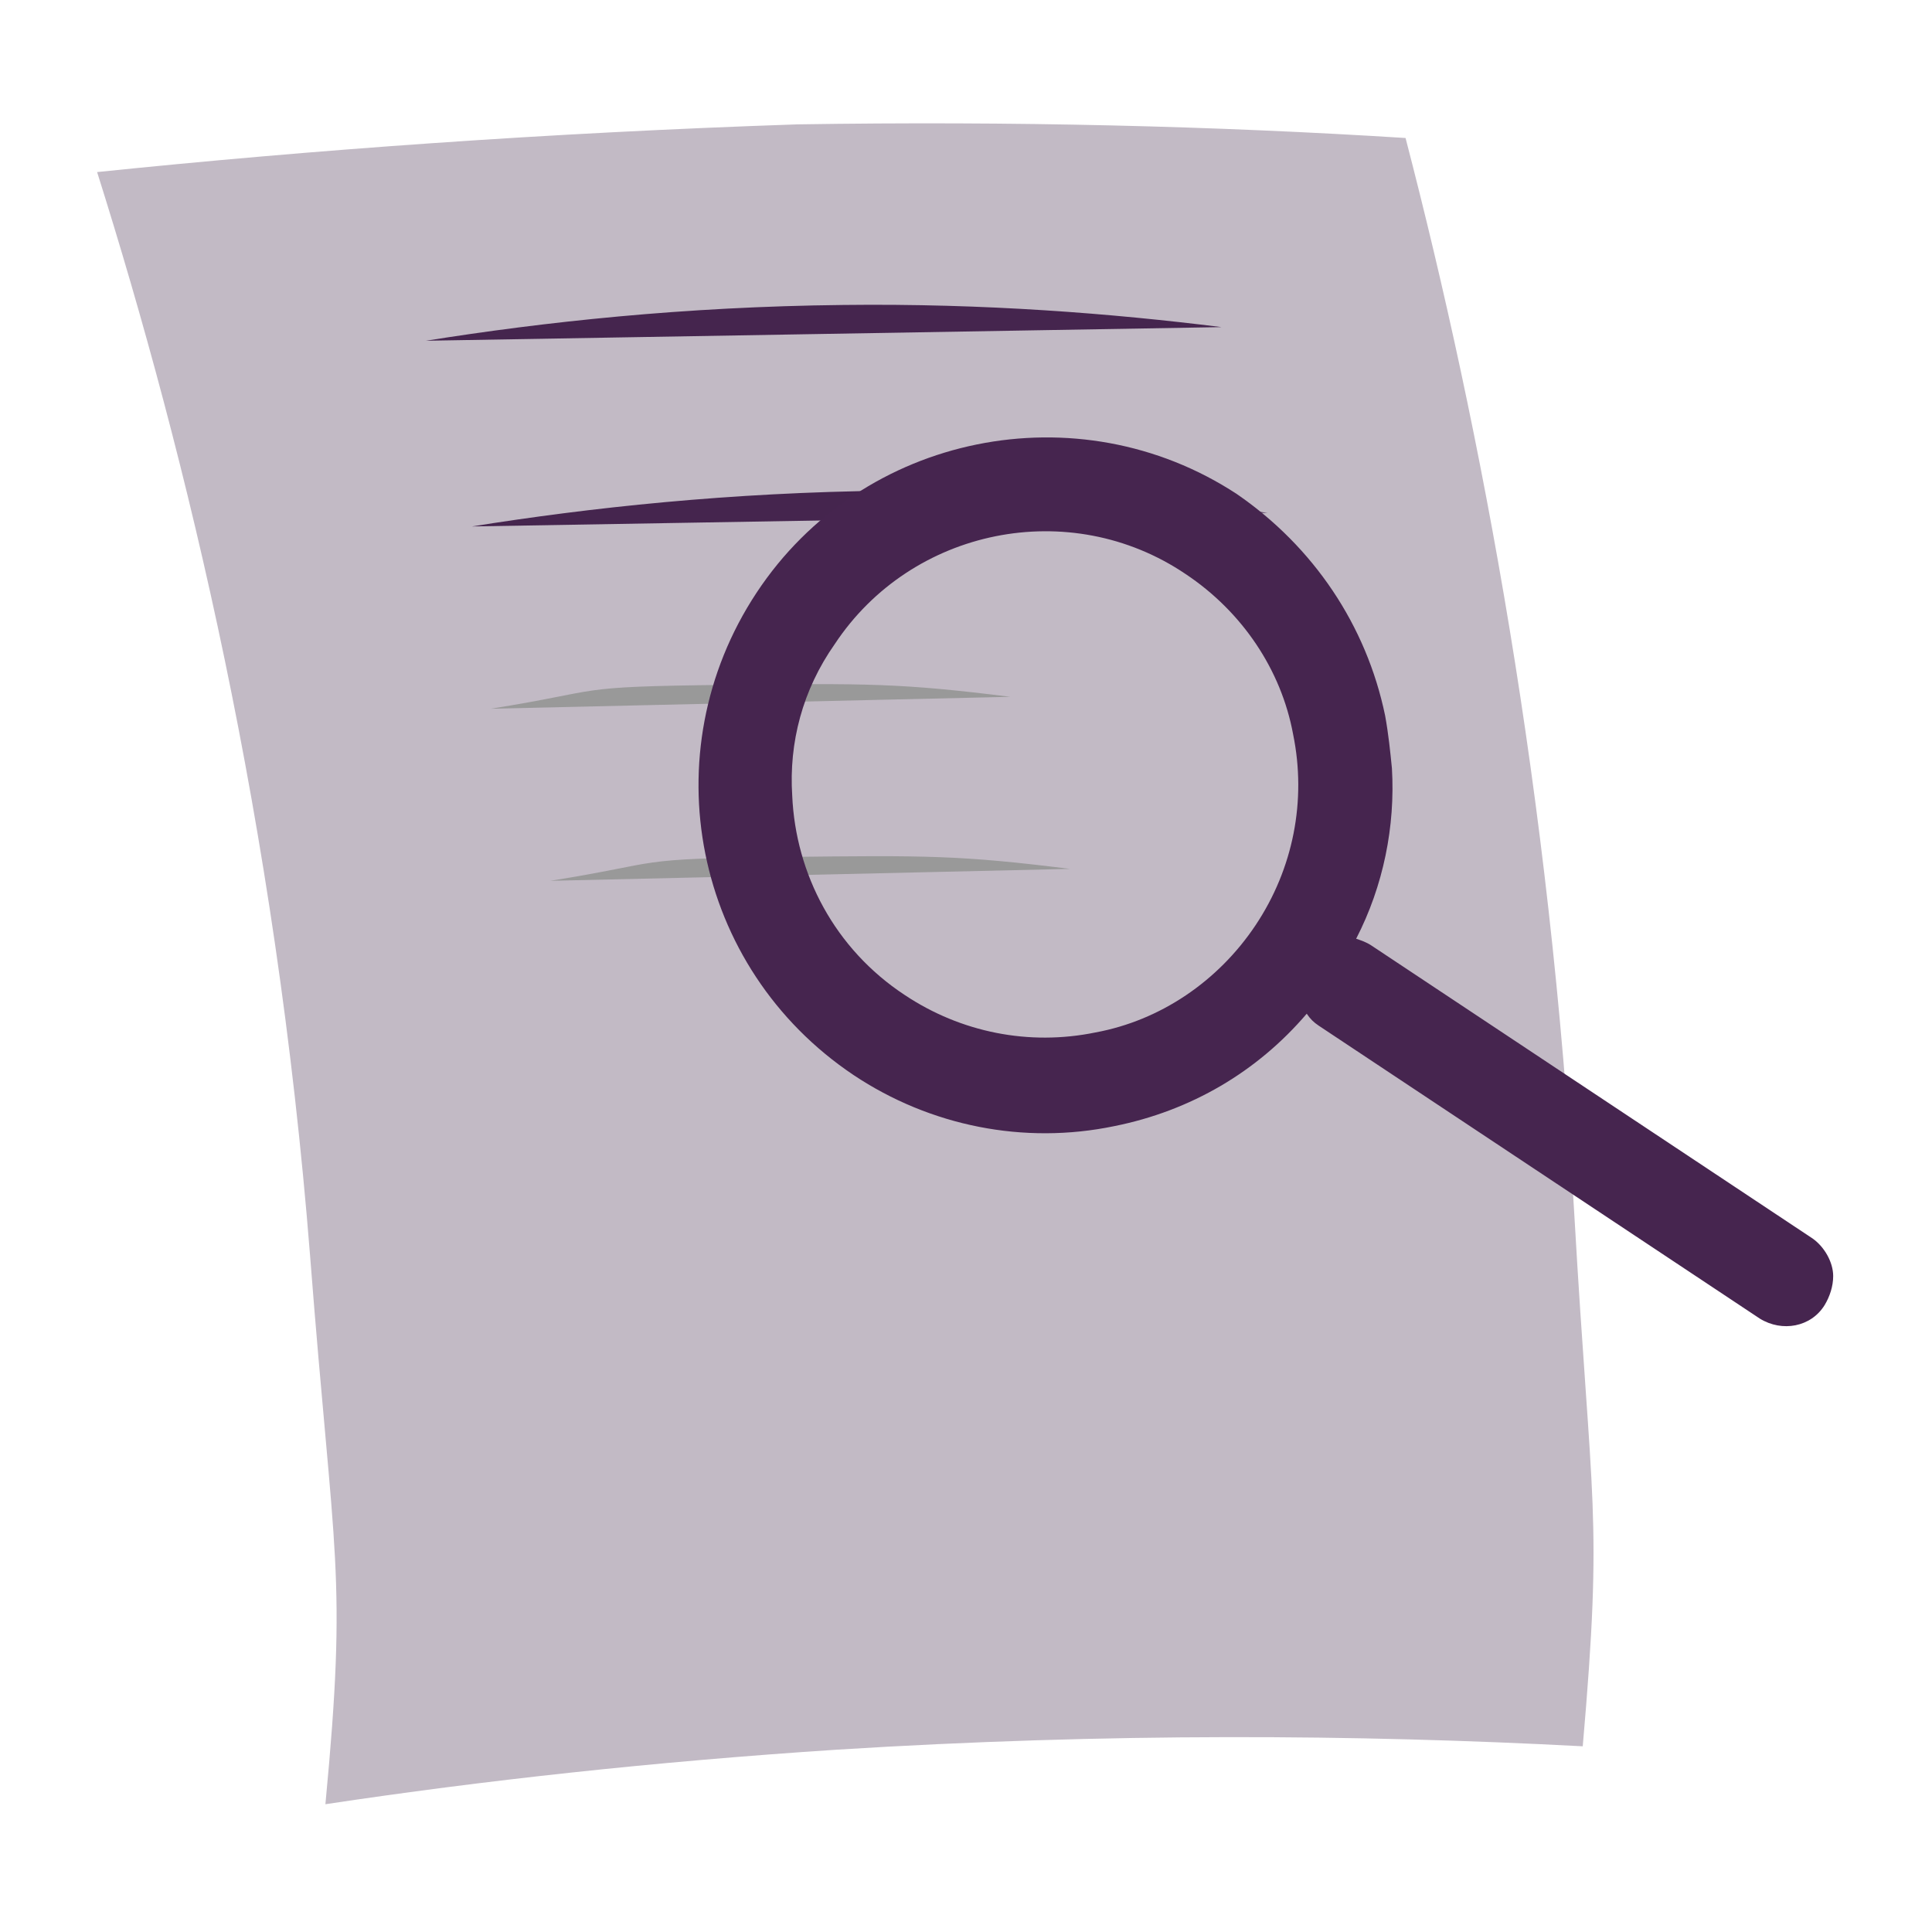
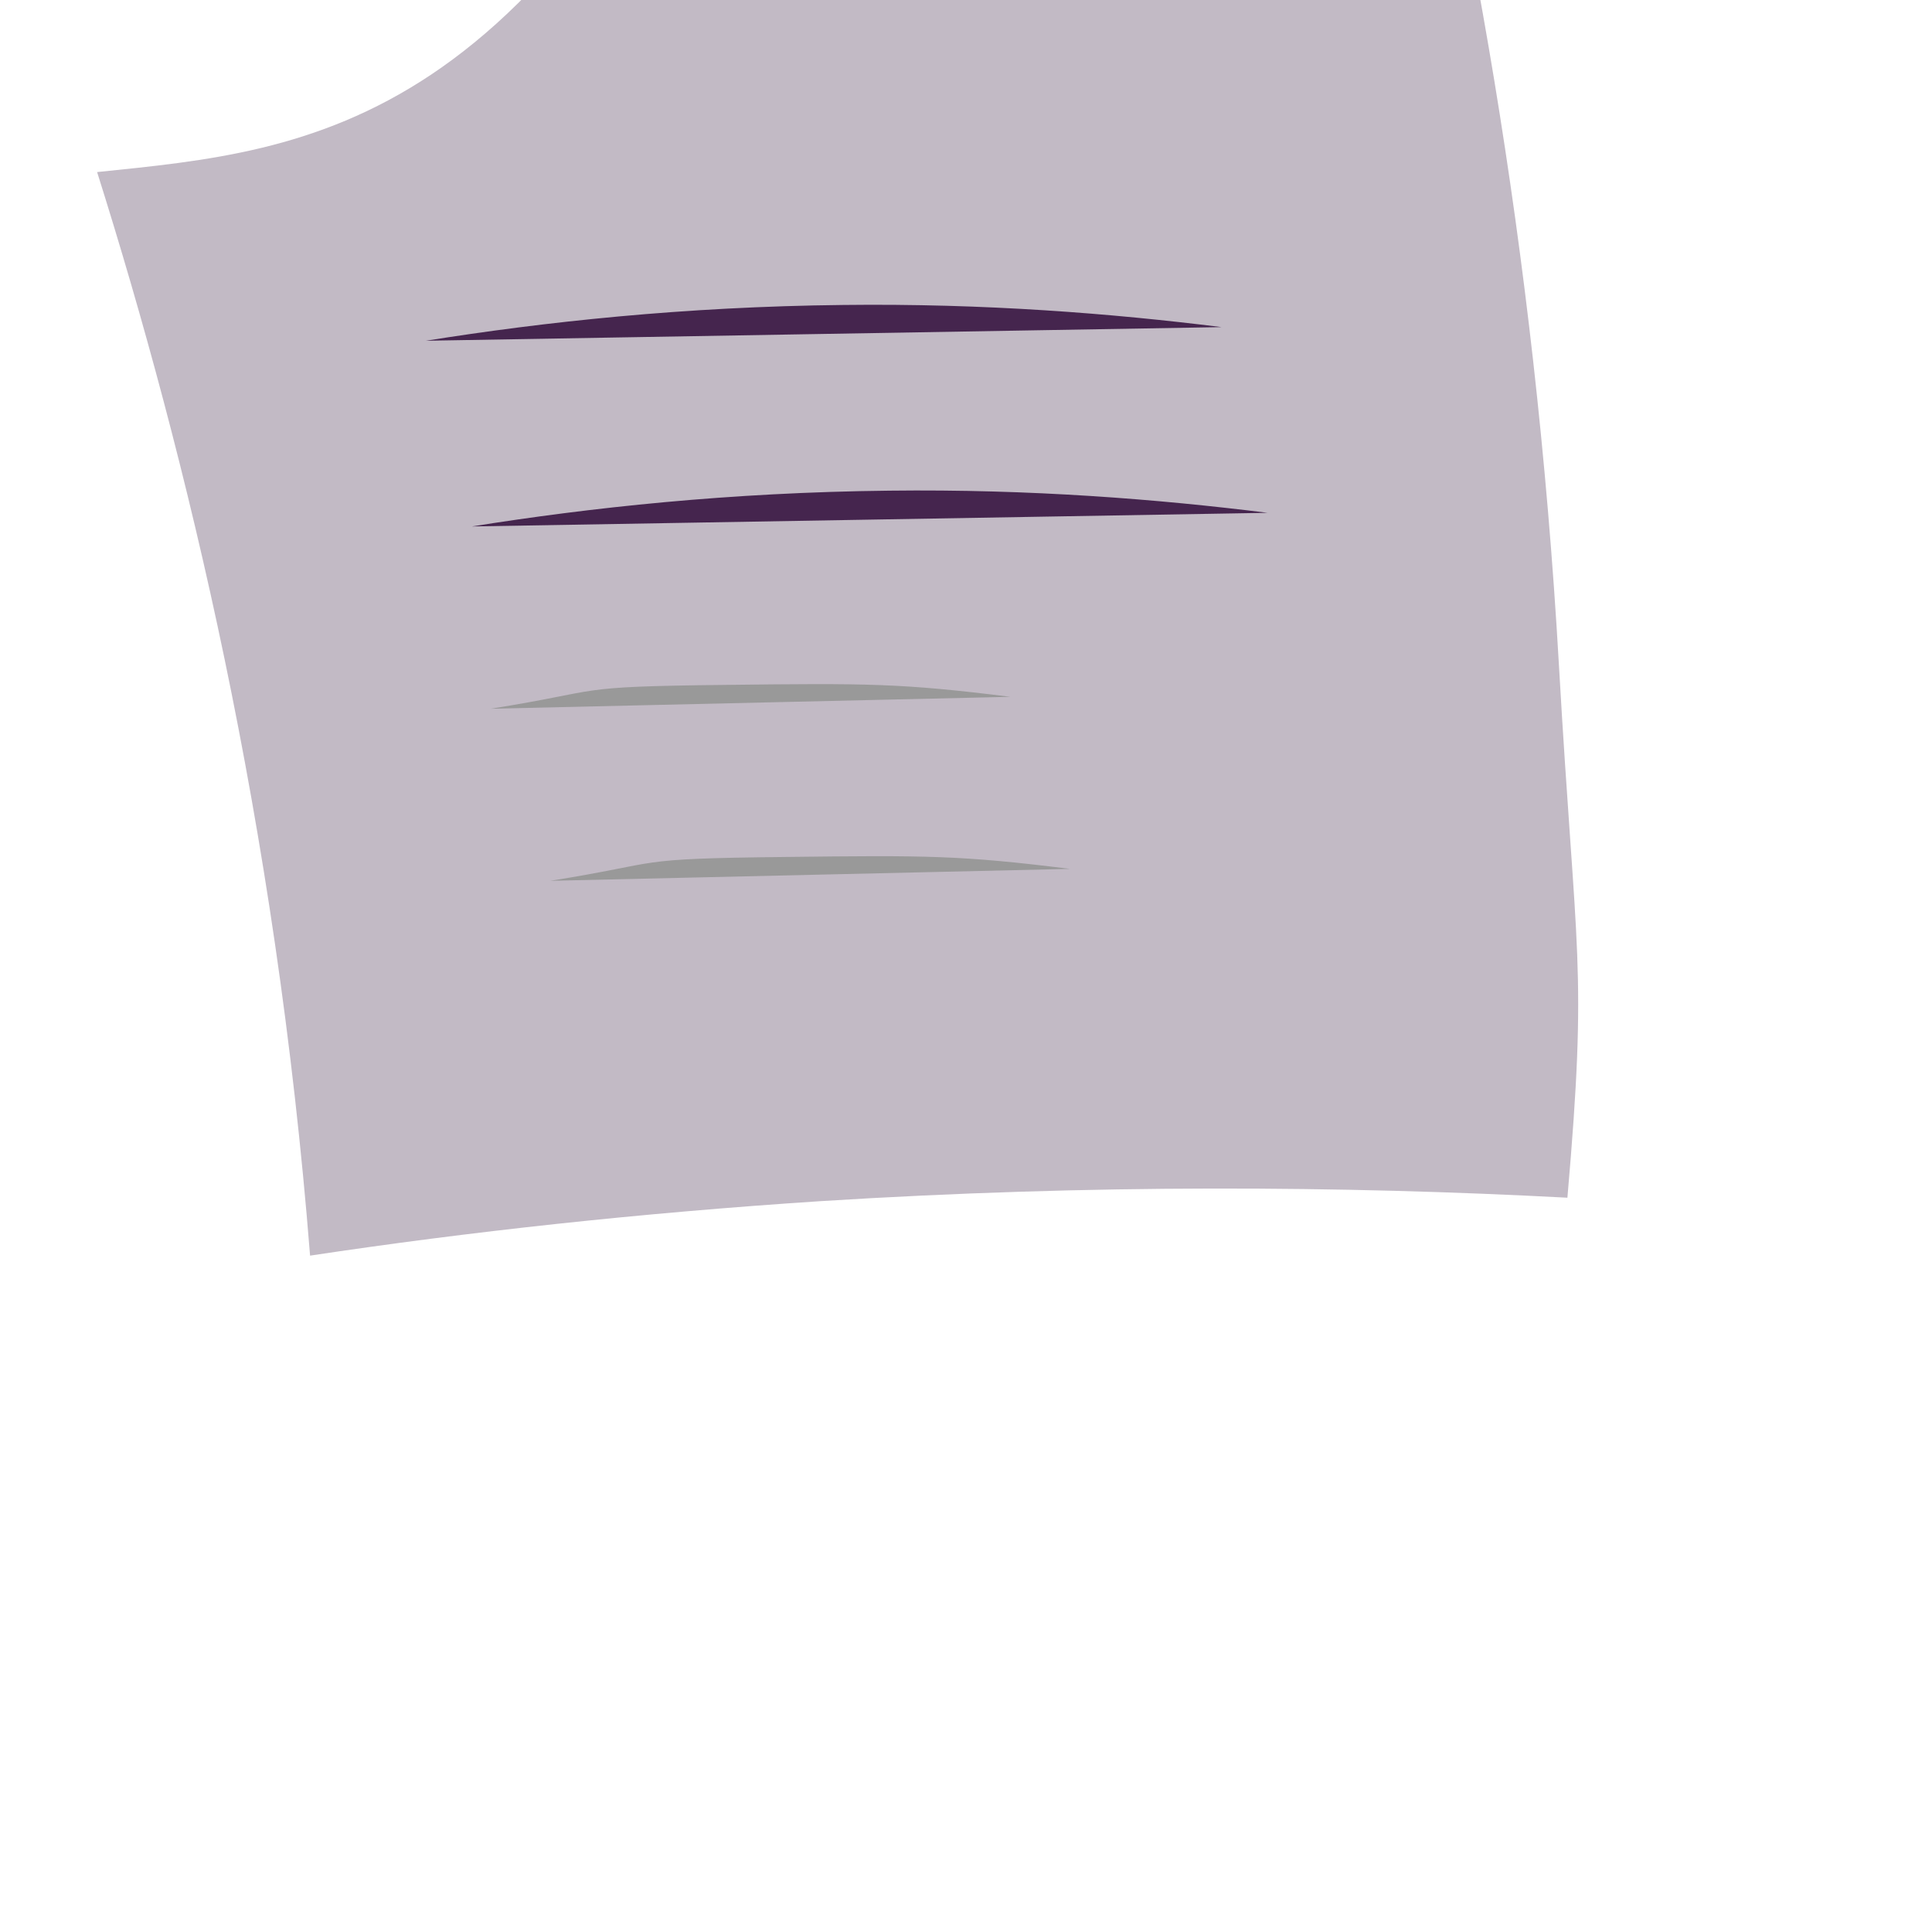
<svg xmlns="http://www.w3.org/2000/svg" version="1.1" id="Laag_1" x="0px" y="0px" viewBox="0 0 113.4 113.4" style="enable-background:new 0 0 113.4 113.4;" xml:space="preserve">
  <style type="text/css">
	.st0{fill:#46254F;}
	.st1{fill:none;stroke:#46254F;stroke-width:3;stroke-miterlimit:10;}
	.st2{fill:#FFFFFF;stroke:#46254F;stroke-width:3;stroke-miterlimit:10;}
	.st3{fill:none;stroke:#46254F;stroke-miterlimit:10;}
	.st4{fill:#34203D;}
	.st5{fill:#2C1C35;}
	.st6{fill:#2D1C35;}
	.st7{fill:#C6724C;}
	.st8{clip-path:url(#SVGID_00000049916877236626263980000007453836345376628105_);}
	.st9{fill:#AF5332;}
	.st10{fill:none;}
	.st11{fill:#51C185;}
	.st12{fill:#E5D2C7;}
	.st13{clip-path:url(#SVGID_00000082335331322504724100000012905304699485098883_);}
	.st14{fill:#F2E5DE;}
	.st15{fill:#3A2445;}
	.st16{clip-path:url(#SVGID_00000163071783900895614970000003307457304663341473_);}
	.st17{fill:#4CE593;}
	.st18{fill:#665270;}
	.st19{clip-path:url(#SVGID_00000166674036166706315280000010753667060369151672_);}
	.st20{clip-path:url(#SVGID_00000039114664759641781590000015998917203217776530_);}
	.st21{fill:#0295FF;}
	.st22{clip-path:url(#SVGID_00000024717011478362371370000002931279389383443642_);}
	.st23{fill:#F2F2F2;}
	.st24{fill:#C3BBC6;}
	.st25{clip-path:url(#SVGID_00000069397766076324624570000017721695042152851086_);}
	.st26{fill:#543D5E;}
	.st27{clip-path:url(#SVGID_00000145017682997114805440000005295946975642359203_);}
	.st28{clip-path:url(#SVGID_00000032632090665454872890000007889275093794586029_);}
	.st29{clip-path:url(#SVGID_00000135679163863590326260000018331065993469018243_);}
	.st30{fill:#C7724C;}
	.st31{clip-path:url(#SVGID_00000181073232671956084770000011680277362207811725_);}
	.st32{fill:#4B4668;}
	.st33{clip-path:url(#SVGID_00000134221552970378725530000006234833016569373827_);}
	.st34{fill:#999999;}
	.st35{fill:#C2BAC5;}
	.st36{fill:#F6F6F6;}
	.st37{fill:#45254E;}
	.st38{fill:#F1F1F1;}
	.st39{fill:#C6C6C6;}
	.st40{fill:#A6A0A9;}
	.st41{fill:#371C3D;}
	.st42{fill:#7A6880;}
	.st43{fill:#9D9D9C;}
	.st44{fill:#969099;}
	.st45{fill:#FFFFFF;}
	.st46{fill:none;stroke:#999999;stroke-width:3;stroke-miterlimit:10;}
	.st47{fill:#FFFFFF;stroke:#999999;stroke-width:3;stroke-miterlimit:10;}
	.st48{fill:#E6E6E6;}
	.st49{clip-path:url(#SVGID_00000030461461221032634430000005203781413925323697_);fill:#999999;}
	.st50{clip-path:url(#SVGID_00000047052447058343555780000016554029763280662411_);fill:#999999;}
	.st51{clip-path:url(#SVGID_00000114763588173464044490000008288493722102748330_);fill:#999999;}
	.st52{clip-path:url(#SVGID_00000137118361575216905140000009955742160756500137_);fill:#999999;}
	.st53{clip-path:url(#SVGID_00000002368989428606291720000012280045893921509017_);fill:#999999;}
	.st54{clip-path:url(#SVGID_00000084498879594038827380000009696550605228899478_);fill:#999999;}
	.st55{clip-path:url(#SVGID_00000157275380517043081780000000989235218515393424_);fill:#999999;}
	.st56{clip-path:url(#SVGID_00000091707967673957561330000014756297882762903941_);fill:#999999;}
	.st57{clip-path:url(#SVGID_00000031191963532309736150000008556531440479705278_);fill:#999999;}
	.st58{clip-path:url(#SVGID_00000004543924908809097490000011082152173144670112_);fill:#999999;}
	.st59{clip-path:url(#SVGID_00000055674827777478773140000005909300430771672468_);fill:#999999;}
	.st60{clip-path:url(#SVGID_00000163787166917950810600000017732687069936695957_);fill:#999999;}
	.st61{fill:#7A7A7A;}
	.st62{fill:#6A5B6F;}
	.st63{fill:none;stroke:#999999;stroke-miterlimit:10;}
	.st64{fill:none;stroke:#46254F;stroke-width:3;stroke-linecap:round;stroke-miterlimit:10;}
	.st65{fill:none;stroke:#999999;stroke-width:3;stroke-linecap:round;stroke-miterlimit:10;}
	.st66{fill:#FFFFFF;stroke:#E6E6E6;stroke-miterlimit:10;}
	.st67{fill:none;stroke:#999999;stroke-width:2;stroke-linecap:round;stroke-linejoin:round;stroke-miterlimit:10;}
	.st68{fill:none;stroke:#999999;stroke-width:2;stroke-linecap:round;stroke-miterlimit:10;}
	.st69{fill:none;stroke:#46254F;stroke-width:2;stroke-linecap:round;stroke-linejoin:round;stroke-miterlimit:10;}
	.st70{fill:none;stroke:#46254F;stroke-width:2;stroke-linecap:round;stroke-miterlimit:10;}
	.st71{fill:#E6E6E6;stroke:#999999;stroke-miterlimit:10;}
	.st72{fill:#E6E6E6;stroke:#46254F;stroke-miterlimit:10;}
	.st73{fill:#999999;stroke:#E6E6E6;stroke-miterlimit:10;}
	.st74{fill:#46254F;stroke:#E6E6E6;stroke-miterlimit:10;}
	.st75{clip-path:url(#SVGID_00000122704625633434422850000012560675705459900296_);fill:#E6E6E6;}
	.st76{clip-path:url(#SVGID_00000148624726912075982680000002857915177910672558_);fill:#E6E6E6;}
	.st77{clip-path:url(#SVGID_00000049905399647757379080000017960328940715447441_);fill:#E6E6E6;}
	.st78{clip-path:url(#SVGID_00000088847512829788021860000003784049558370933938_);fill:#E6E6E6;}
	.st79{clip-path:url(#SVGID_00000039125933739480480550000017158693516541437116_);fill:#E6E6E6;}
	.st80{clip-path:url(#SVGID_00000178202786119559523840000014374418227159057047_);fill:#E6E6E6;}
	.st81{clip-path:url(#SVGID_00000005985385575832758070000014432482724194710925_);fill:#E6E6E6;}
	.st82{clip-path:url(#SVGID_00000166638068742515539430000013283885561049316743_);fill:#E6E6E6;}
	.st83{clip-path:url(#SVGID_00000115513661551281875460000013110555644808209310_);fill:#E6E6E6;}
	.st84{clip-path:url(#SVGID_00000133488253254292627660000009163662999501867916_);fill:#E6E6E6;}
	.st85{clip-path:url(#SVGID_00000032612835735102032460000010815751841106263711_);fill:#999999;}
	.st86{clip-path:url(#SVGID_00000048503191624799013730000013070836472740208268_);fill:#999999;}
	.st87{fill:none;stroke:#999999;stroke-width:4;stroke-miterlimit:10;}
	.st88{fill:none;stroke:#46254F;stroke-width:4;stroke-miterlimit:10;}
	.st89{opacity:0.68;fill:#46254F;}
	.st90{clip-path:url(#SVGID_00000059287772088673942020000000903467542196274847_);}
	.st91{clip-path:url(#SVGID_00000066489471929052405910000002503559574866890421_);}
	.st92{clip-path:url(#SVGID_00000009577748211282519620000008595427934563690937_);}
	.st93{clip-path:url(#SVGID_00000039845387209850906700000003469481731491389058_);}
	.st94{clip-path:url(#SVGID_00000016049076218353690810000012724500111989005719_);}
	.st95{clip-path:url(#SVGID_00000107553425797261324650000017051417071359786418_);}
	.st96{fill:none;stroke:#FFFFFF;stroke-width:0.8;stroke-miterlimit:10;}
	.st97{clip-path:url(#SVGID_00000124140604990636174670000008016124276675746975_);}
	.st98{clip-path:url(#SVGID_00000106132287492493328080000015206151628390495115_);}
	.st99{clip-path:url(#SVGID_00000116228350921732066100000012262839460271082414_);fill:#999999;}
	.st100{clip-path:url(#SVGID_00000001648118437051941670000018216329519915365795_);fill:#46254F;}
	.st101{clip-path:url(#SVGID_00000166664022096568706640000015084887691338716565_);fill:#999999;}
	.st102{fill:none;stroke:#E6E6E6;stroke-miterlimit:10;}
	.st103{clip-path:url(#SVGID_00000132769691914894341610000001649743591704625055_);fill:#46254F;}
	.st104{clip-path:url(#SVGID_00000067211759918995307660000013603773585274776982_);fill:#999999;}
	.st105{clip-path:url(#SVGID_00000092436909932750553100000004649496073020629693_);fill:#999999;}
	.st106{clip-path:url(#SVGID_00000156548993073061567700000010711398880967681978_);fill:#46254F;}
	.st107{clip-path:url(#SVGID_00000096019912774286978500000017155271736938645183_);fill:#46254F;}
	.st108{clip-path:url(#SVGID_00000070826787879604888850000006060498866406704560_);fill:#46254F;}
	.st109{clip-path:url(#SVGID_00000077325504311874101630000003825413678403840398_);fill:#999999;}
	.st110{clip-path:url(#SVGID_00000080910350232101189920000007031121731843044740_);fill:#999999;}
	.st111{clip-path:url(#SVGID_00000058576780299038602560000006973572052389557413_);fill:#46254F;}
	.st112{clip-path:url(#SVGID_00000150823710167783126760000017079785665118062471_);fill:#46254F;}
	.st113{clip-path:url(#SVGID_00000029743262414870257620000011461133036851840139_);fill:#999999;}
	.st114{clip-path:url(#SVGID_00000106855943577973581660000010906743624052397239_);fill:#999999;}
	.st115{clip-path:url(#SVGID_00000119834147697625862220000008356541319539760520_);fill:#46254F;}
	.st116{clip-path:url(#SVGID_00000068638573498289948250000010817667046636968842_);fill:#7A6880;}
	.st117{clip-path:url(#SVGID_00000085222507173715695520000013886465067233084849_);fill:#46254F;}
	.st118{clip-path:url(#SVGID_00000018915119597279280790000003311286500607373493_);fill:#999999;}
	.st119{clip-path:url(#SVGID_00000150823382859286472820000014413580464501776002_);fill:#7A6880;}
	.st120{clip-path:url(#SVGID_00000045591986285475318460000014582893833383323797_);fill:#371C3D;}
	.st121{clip-path:url(#SVGID_00000025434841088461352950000014037965795100289684_);fill:#46254F;}
	.st122{fill:#7A6880;stroke:#46254F;stroke-miterlimit:10;}
	.st123{fill:#FAA90E;stroke:#46254F;stroke-miterlimit:10;}
	.st124{fill:#51C185;stroke:#46254F;stroke-miterlimit:10;}
	.st125{fill:#0295FF;stroke:#46254F;stroke-miterlimit:10;}
	.st126{fill:#D0C9D3;}
	.st127{fill:#6E5E74;}
	.st128{fill:#FF0357;}
	.st129{fill:#C41E4D;}
	.st130{fill:#897E8F;}
	.st131{clip-path:url(#SVGID_00000024002033279362005850000010755750286229229442_);fill:#999999;}
	.st132{clip-path:url(#SVGID_00000085230097831705346150000014851736324282356648_);fill:#8CC63F;}
	.st133{clip-path:url(#SVGID_00000098185713817140097980000005582672461499866542_);fill:#0071BC;}
	.st134{clip-path:url(#SVGID_00000012458307546744301140000001668335452958525841_);fill:#FBB03B;}
	.st135{opacity:0.34;fill:#F1F1F1;}
	.st136{fill:none;stroke:#7A6880;stroke-width:8;stroke-miterlimit:10;}
	.st137{fill:#E5D9EB;}
	.st138{fill:#FFFFFF;stroke:#46254F;stroke-miterlimit:10;}
	.st139{fill:#FFFFFF;stroke:#999999;stroke-miterlimit:10;}
	.st140{clip-path:url(#SVGID_00000036947110654679802130000010426227042941539728_);}
	.st141{clip-path:url(#SVGID_00000137091541530693171710000012182223283588510848_);}
	.st142{clip-path:url(#SVGID_00000128468708014479659700000007103063279456704403_);}
	.st143{clip-path:url(#SVGID_00000088129863183908816750000016549409119475331992_);}
	.st144{clip-path:url(#SVGID_00000044870096737261387930000005339288624864792451_);}
	.st145{clip-path:url(#SVGID_00000070083939312426311220000012441365044471761810_);}
	.st146{fill:none;stroke:#46254F;stroke-width:1.4;stroke-miterlimit:10;}
	.st147{fill:none;stroke:#999999;stroke-width:1.4;stroke-miterlimit:10;}
	.st148{fill:#FAA90E;}
	.st149{clip-path:url(#SVGID_00000057123424800241581260000005164775886217526943_);}
	.st150{clip-path:url(#SVGID_00000059270378561185221940000010475771517348416181_);}
	.st151{clip-path:url(#SVGID_00000102522103991285071460000011589443095665688451_);}
	.st152{clip-path:url(#SVGID_00000168827068913521328080000001234074472758059917_);}
	.st153{clip-path:url(#SVGID_00000128463696857245422270000016568962506291125931_);}
	.st154{clip-path:url(#SVGID_00000078727764893837392460000017348298833802199476_);}
	.st155{clip-path:url(#SVGID_00000117667004781287666810000011143666487287936181_);}
	.st156{clip-path:url(#SVGID_00000060742759828458646510000005273430911826006680_);}
	.st157{clip-path:url(#SVGID_00000091698404540974667380000004050010406539720372_);}
	.st158{clip-path:url(#SVGID_00000176013076905456430200000017028153925523243695_);}
	.st159{clip-path:url(#SVGID_00000062875845543140975180000012475033157898205118_);}
	.st160{clip-path:url(#SVGID_00000131355309963889543350000008287889940082630073_);}
	.st161{clip-path:url(#SVGID_00000072959205811517830010000013342725441538954683_);}
	.st162{clip-path:url(#SVGID_00000090269335766397256040000006390860511380799643_);}
	.st163{clip-path:url(#SVGID_00000150794869878876284010000000380170701965745065_);}
	.st164{clip-path:url(#SVGID_00000111158620905468708680000017883491620857194423_);}
	.st165{clip-path:url(#SVGID_00000170248177581416048860000013380826246183779513_);}
	.st166{clip-path:url(#SVGID_00000018935827314540231470000005465547825673423512_);}
	.st167{clip-path:url(#SVGID_00000072261743340933852730000017123296387706717864_);}
	.st168{clip-path:url(#SVGID_00000123413600346528341470000005154980262646110595_);}
	.st169{clip-path:url(#SVGID_00000040577365700561158250000007382351450117665159_);}
	.st170{clip-path:url(#SVGID_00000005254622553582956940000013081310606897574293_);}
	.st171{clip-path:url(#SVGID_00000051342868888957762590000010696004411572650661_);}
	.st172{clip-path:url(#SVGID_00000171709669700634586670000006623615492380382594_);}
	.st173{clip-path:url(#SVGID_00000151544427151621013420000009349372616397750956_);}
	.st174{clip-path:url(#SVGID_00000179641511277889482510000016616611720830105746_);}
	.st175{clip-path:url(#SVGID_00000161596988080717627060000007703290728471265972_);}
	.st176{clip-path:url(#SVGID_00000144306648868767028760000004734851146832778882_);}
	.st177{clip-path:url(#SVGID_00000105428949414088496690000000478433028060920970_);}
	.st178{clip-path:url(#SVGID_00000009571272108912690990000009008996915371038109_);}
	.st179{clip-path:url(#SVGID_00000131347654854409111000000011112112407146311098_);}
	.st180{clip-path:url(#SVGID_00000101824569464356140900000014617569233317222796_);}
	.st181{clip-path:url(#SVGID_00000152952800754929643090000013936759800700065680_);}
	.st182{clip-path:url(#SVGID_00000112595524764232163790000014280629231010409887_);}
	.st183{clip-path:url(#SVGID_00000092429100738354884930000007411294813742031763_);}
	.st184{clip-path:url(#SVGID_00000173839225496483295360000000046016987966568340_);}
	.st185{clip-path:url(#SVGID_00000075877025650828224560000010282861235196248249_);}
	.st186{clip-path:url(#SVGID_00000004512524368287919640000012114565346579727765_);}
	.st187{clip-path:url(#SVGID_00000021111388371494572870000016383805693027127460_);}
	.st188{clip-path:url(#SVGID_00000034048264165322346100000007283204658008016553_);}
	.st189{clip-path:url(#SVGID_00000050664981841212692930000015966942933945531805_);}
	.st190{clip-path:url(#SVGID_00000124855531014220115410000013006785256259609517_);}
	.st191{clip-path:url(#SVGID_00000078029071489658049690000017600326438206629278_);}
	.st192{clip-path:url(#SVGID_00000039135492197364636000000013185413091945739394_);}
	.st193{clip-path:url(#SVGID_00000028298997873960917140000010895773016043460517_);}
	.st194{clip-path:url(#SVGID_00000083073144697716447270000007346091483889588357_);}
	.st195{clip-path:url(#SVGID_00000018935896684548512440000015603868833891234695_);}
	.st196{clip-path:url(#SVGID_00000085213926400513780920000004170829523070302853_);}
	.st197{clip-path:url(#SVGID_00000070822399418054966030000014720999914650309050_);}
	.st198{clip-path:url(#SVGID_00000145765553945582388540000003962379746136160155_);}
	.st199{clip-path:url(#SVGID_00000078004440438672687670000012108695863821328812_);}
	.st200{clip-path:url(#SVGID_00000017516343443929588590000008240611532927768994_);}
	.st201{clip-path:url(#SVGID_00000071527695346032711190000012068452632049535908_);}
	.st202{clip-path:url(#SVGID_00000139262019951828157180000015956852304799406760_);}
	.st203{clip-path:url(#SVGID_00000072969973215371481950000017931749895876133270_);}
	.st204{clip-path:url(#SVGID_00000146501817005283756040000010053728313995908771_);}
	.st205{clip-path:url(#SVGID_00000057831220080032380380000016546837892140398514_);}
	.st206{clip-path:url(#SVGID_00000112590227253872147370000012619646575204728731_);}
	.st207{clip-path:url(#SVGID_00000049943595151405000050000012656531830632244109_);}
	.st208{clip-path:url(#SVGID_00000112629884830100437150000000391376395462536363_);}
	.st209{fill:none;stroke:#371C3D;stroke-width:3;stroke-miterlimit:10;}
	.st210{clip-path:url(#SVGID_00000054229751895918712230000013677165564516399491_);}
	.st211{clip-path:url(#SVGID_00000039832018517361703100000012073390438887812011_);}
	.st212{clip-path:url(#SVGID_00000164505016260609827060000006388213440257633208_);}
	.st213{clip-path:url(#SVGID_00000108988636060606896530000001016229919879778467_);}
	.st214{clip-path:url(#SVGID_00000101087850450073213520000018003737537025372557_);}
	.st215{clip-path:url(#SVGID_00000146480124831031904070000004994924679086281612_);}
	.st216{clip-path:url(#SVGID_00000165931639783320802750000011888974513395920040_);}
	.st217{clip-path:url(#SVGID_00000067200299934459725920000017985678370612116882_);}
	.st218{clip-path:url(#SVGID_00000183247454144265332040000001736001317522004653_);}
	.st219{clip-path:url(#SVGID_00000003818605293593031390000003374107305267373495_);}
	.st220{clip-path:url(#SVGID_00000100382070667431201170000007370977550941463698_);}
	.st221{clip-path:url(#SVGID_00000061457506840599642080000010321577341250655931_);}
	.st222{fill:none;stroke:#7A7A7A;stroke-width:3;stroke-miterlimit:10;}
	.st223{clip-path:url(#SVGID_00000064343056760398652930000005929133579547601573_);}
	.st224{clip-path:url(#SVGID_00000099621596143884559980000001375146648390709390_);}
	.st225{clip-path:url(#SVGID_00000101803323597851290260000000873866619670162588_);}
	.st226{clip-path:url(#SVGID_00000096060797737447861170000013308964604309121168_);}
	.st227{clip-path:url(#SVGID_00000016782520721227101000000000810008708408742063_);}
	.st228{clip-path:url(#SVGID_00000057847589653122064430000009770975356940459426_);}
	.st229{clip-path:url(#SVGID_00000054243014556009283000000017529153197285518487_);}
	.st230{clip-path:url(#SVGID_00000115498661932379413510000006004195329888597666_);}
	.st231{clip-path:url(#SVGID_00000107580071751642880430000010787884188147909810_);}
	.st232{clip-path:url(#SVGID_00000028323102460082563470000004508964372062414243_);}
	.st233{clip-path:url(#SVGID_00000023264465900746638190000013622549922454794119_);}
	.st234{clip-path:url(#SVGID_00000151509760665403522420000013300443979329099939_);}
	.st235{clip-path:url(#SVGID_00000041981774585520855280000010014505212697123767_);}
	.st236{clip-path:url(#SVGID_00000103954863021945725290000002981134842988280504_);}
	.st237{clip-path:url(#SVGID_00000145022075168720148750000005695881472067374222_);}
	.st238{clip-path:url(#SVGID_00000054252311747712568690000004739567550514798988_);}
	.st239{clip-path:url(#SVGID_00000051373685038647662160000010611135883769776293_);}
	.st240{clip-path:url(#SVGID_00000080164360003533054060000008355077134991138979_);}
	.st241{clip-path:url(#SVGID_00000108281518429593942550000011222352107266728877_);}
	.st242{clip-path:url(#SVGID_00000151504900691756079590000005710713632841087883_);}
	.st243{clip-path:url(#SVGID_00000003079567678827175600000006120417411569930893_);}
	.st244{clip-path:url(#SVGID_00000023988535985345104620000013356386772424603529_);}
	.st245{clip-path:url(#SVGID_00000005979091876450769480000006476287771523612607_);}
	.st246{clip-path:url(#SVGID_00000180346833139020250990000005134829771702554002_);}
	.st247{clip-path:url(#SVGID_00000145033647914251252450000000445910902390532258_);}
	.st248{clip-path:url(#SVGID_00000082343239876726830560000006663530342238920857_);}
	.st249{clip-path:url(#SVGID_00000158026490593814246290000005976101389269535421_);}
	.st250{clip-path:url(#SVGID_00000127765222118869677860000010811319040576705954_);fill:#51C185;}
	.st251{clip-path:url(#SVGID_00000065752573827620104600000016814493548654015933_);}
	.st252{clip-path:url(#SVGID_00000155124317220272141910000017195280759370393535_);}
	.st253{clip-path:url(#SVGID_00000098913244284598899600000012144603807075296428_);}
	.st254{clip-path:url(#SVGID_00000005951764200401426710000016942174077036584833_);}
	.st255{clip-path:url(#SVGID_00000113352826498868982520000006016958886613531294_);}
	.st256{clip-path:url(#SVGID_00000139261492248746128010000005633664127477633194_);}
	.st257{clip-path:url(#SVGID_00000138536976448884587320000003412279434283132335_);}
	.st258{clip-path:url(#SVGID_00000136391565016988564150000002155425845265004726_);}
	.st259{clip-path:url(#SVGID_00000150825270885765958150000000251704104363208877_);}
	.st260{clip-path:url(#SVGID_00000093158106614951031200000009412206541483716513_);}
	.st261{clip-path:url(#SVGID_00000018231909874283745810000006749650334820050107_);}
	.st262{clip-path:url(#SVGID_00000175322783473904325360000004124076021067338888_);}
	.st263{fill:#E6007E;}
	.st264{fill:#A75D43;}
	.st265{fill:url(#man_1_Orginal_1-4_00000016033877718331110480000013042555642854035864_);}
	.st266{fill:#8A7E91;}
	.st267{clip-path:url(#SVGID_00000152223400636112602130000015358262549221347483_);}
	.st268{clip-path:url(#SVGID_00000007416262307630057140000004662849675487553471_);}
	.st269{fill:#9D90A3;}
	.st270{clip-path:url(#SVGID_00000094582932642625304700000003564788512294178462_);}
	.st271{clip-path:url(#SVGID_00000040540922284331115590000010983420172361892764_);}
	.st272{clip-path:url(#SVGID_00000099661486317263265220000010435561118573276588_);}
	.st273{clip-path:url(#SVGID_00000059997681707883379910000018226226650442612619_);}
	.st274{clip-path:url(#SVGID_00000135680595436795099910000004247042892343481533_);}
	.st275{clip-path:url(#SVGID_00000114795027626188876960000011422011981992713880_);}
	.st276{clip-path:url(#SVGID_00000111885328166828977720000011945478887368168889_);}
	.st277{clip-path:url(#SVGID_00000128469818999489465210000002096231906988997031_);}
	.st278{clip-path:url(#SVGID_00000063632094389038942270000016364861645021915780_);}
	.st279{clip-path:url(#SVGID_00000094580290328906064190000005230663226558881441_);}
	.st280{clip-path:url(#SVGID_00000132792648630132324120000018080180743630005122_);}
	.st281{clip-path:url(#SVGID_00000083800944093274341960000004985912068107331210_);}
	.st282{clip-path:url(#SVGID_00000021106849017793606890000010431650911064748709_);}
	.st283{clip-path:url(#SVGID_00000031902176170287986990000003275999799537047976_);}
	.st284{clip-path:url(#SVGID_00000168833148203575844460000012152109863742890423_);}
	.st285{clip-path:url(#SVGID_00000139983089807176635450000002279706954326749838_);}
	.st286{clip-path:url(#SVGID_00000183221396121300813760000001330743189194924966_);}
	.st287{clip-path:url(#SVGID_00000001640600660545769580000014679160569802854826_);}
	.st288{clip-path:url(#SVGID_00000062174942894424376020000005563671062869564860_);}
	.st289{clip-path:url(#SVGID_00000005985678696536168010000000867790614659414419_);}
	.st290{clip-path:url(#SVGID_00000148647049314174161100000014258191957097888136_);}
	.st291{clip-path:url(#SVGID_00000109008392795008253770000018040610203330801846_);}
	.st292{clip-path:url(#SVGID_00000178189076819569562660000002719318652267146160_);}
	.st293{clip-path:url(#SVGID_00000056394971159909023470000013476145209070065589_);}
	.st294{clip-path:url(#SVGID_00000101100010766285320210000003329127372765852591_);}
	.st295{clip-path:url(#SVGID_00000078742686043939581540000012120243642127425941_);}
	.st296{clip-path:url(#SVGID_00000150098113596726609150000004121005260401572503_);}
	.st297{clip-path:url(#SVGID_00000181769772538469997150000015356285639821277581_);}
	.st298{clip-path:url(#SVGID_00000001657249294027802580000003994771185962539684_);}
	.st299{clip-path:url(#SVGID_00000170277848531874261950000006035693036258524328_);}
	.st300{clip-path:url(#SVGID_00000121248349623588198500000016957562168994796735_);}
	.st301{clip-path:url(#SVGID_00000028326874365071285860000016916347820159868341_);}
	.st302{clip-path:url(#SVGID_00000124131344561644895860000014567450344468726715_);}
	.st303{clip-path:url(#SVGID_00000150098924357408449930000014054235946124352901_);}
	.st304{clip-path:url(#SVGID_00000060730008497894943800000003979083108931697541_);}
	.st305{clip-path:url(#SVGID_00000170976970683114773600000007255953922315865279_);}
	.st306{clip-path:url(#SVGID_00000039128367494906687970000010011815091473887659_);}
	.st307{clip-path:url(#SVGID_00000103262909012667964110000000963406764822409649_);}
	.st308{clip-path:url(#SVGID_00000100369223055770146950000004671436261114129307_);}
	.st309{clip-path:url(#SVGID_00000024692982848476783020000008767994747592351421_);}
	.st310{clip-path:url(#SVGID_00000080188836782141448690000008350154815601942697_);}
	.st311{clip-path:url(#SVGID_00000183945055184677302110000011249081360240869806_);}
	.st312{clip-path:url(#SVGID_00000018953374058947478700000004276339822499112620_);}
	.st313{clip-path:url(#SVGID_00000140725440783586814350000007276164294543338936_);}
	.st314{clip-path:url(#SVGID_00000180330527597376646800000012857325116588669116_);}
	.st315{clip-path:url(#SVGID_00000114057242764977757460000012867371570013701282_);}
	.st316{clip-path:url(#SVGID_00000004546464516399216610000014060536749246133686_);}
	.st317{clip-path:url(#SVGID_00000005239703251628110650000015308698883124858555_);}
	.st318{clip-path:url(#SVGID_00000024717402718173892260000014615732884315534756_);}
	.st319{clip-path:url(#SVGID_00000146477550084663636480000016241873655547522204_);}
	.st320{clip-path:url(#SVGID_00000173132177249878991480000006645937614598726571_);}
	.st321{clip-path:url(#SVGID_00000181785547964702664950000005601694629512486542_);}
	.st322{clip-path:url(#SVGID_00000124158320885284329970000001614297895550795928_);}
	.st323{clip-path:url(#SVGID_00000163794952123906706090000006720894809144865181_);}
	.st324{clip-path:url(#SVGID_00000074405088844623388970000006374654768816538786_);}
	.st325{clip-path:url(#SVGID_00000001628527096187619060000008300281577956762022_);}
	.st326{clip-path:url(#SVGID_00000134239699933354952170000016528660284273550479_);}
	.st327{clip-path:url(#SVGID_00000183956634796904237920000014270060123938921610_);}
	.st328{clip-path:url(#SVGID_00000093877622758683066900000001037793097598404237_);}
	.st329{clip-path:url(#SVGID_00000106122376395826201850000002015378049192410300_);}
	.st330{clip-path:url(#SVGID_00000134939225920105797740000003985484436037948573_);}
	.st331{clip-path:url(#SVGID_00000121988418897558552520000011088410952789211268_);}
	.st332{clip-path:url(#SVGID_00000065757770531578671540000006330595283464175023_);}
	.st333{clip-path:url(#SVGID_00000164503034280843616380000009905907667455127680_);}
	.st334{clip-path:url(#SVGID_00000128447746664560764310000016375084288796090029_);}
	.st335{clip-path:url(#SVGID_00000059300011910141039600000000539693160483879084_);}
	.st336{clip-path:url(#SVGID_00000173140492383599247070000006894004835796957596_);}
	.st337{clip-path:url(#SVGID_00000050630771329955897110000011480399064400219009_);}
	.st338{clip-path:url(#SVGID_00000013879206008399936390000016031129827970241937_);}
	.st339{clip-path:url(#SVGID_00000000937773123277119210000008966658843610281872_);}
	.st340{clip-path:url(#SVGID_00000147919465993274773700000001214168430101474988_);}
	.st341{clip-path:url(#SVGID_00000003080271939680131960000000792868250703464345_);}
	.st342{clip-path:url(#SVGID_00000150819288566782755030000001032674065363719095_);}
	.st343{clip-path:url(#SVGID_00000170982252933027699970000004864660735958011059_);}
	.st344{clip-path:url(#SVGID_00000001644695859899086620000015457089466508742017_);}
	.st345{clip-path:url(#SVGID_00000105386010858714037810000003341180045509310362_);}
	.st346{clip-path:url(#SVGID_00000156584597183112335320000007906184441886242952_);}
	.st347{clip-path:url(#SVGID_00000121248061639263654950000004752090994449167525_);}
	.st348{clip-path:url(#SVGID_00000008859641360873368410000006901253918803425921_);}
	.st349{clip-path:url(#SVGID_00000065789700714977072210000008498028337702915735_);}
	.st350{clip-path:url(#SVGID_00000092437329621853175620000007867488802195363756_);}
	.st351{clip-path:url(#SVGID_00000096061558317994122910000016155539003140259738_);}
	.st352{clip-path:url(#SVGID_00000151541740712343828010000005701237704234140603_);}
	.st353{fill:#2D2E83;stroke:#FFFFFF;stroke-width:2;stroke-linecap:round;stroke-linejoin:round;stroke-miterlimit:10;}
	.st354{clip-path:url(#SVGID_00000167362201768811273000000012098264719632554385_);}
	.st355{clip-path:url(#SVGID_00000054969215146451984460000012977352037213655998_);}
	.st356{clip-path:url(#SVGID_00000125579142261668960170000014105206970316837255_);}
	.st357{clip-path:url(#SVGID_00000049928320211397633170000002243650238456830597_);}
	.st358{clip-path:url(#SVGID_00000155109562932938303490000002035929822464177085_);}
	.st359{clip-path:url(#SVGID_00000105401650857580556180000004783542972809724066_);}
	.st360{clip-path:url(#SVGID_00000061446906073847388530000000184197511398360241_);}
	.st361{clip-path:url(#SVGID_00000005252981944085981840000003162812412378293422_);}
	.st362{clip-path:url(#SVGID_00000093856434241963293470000012966628351292596130_);}
	.st363{clip-path:url(#SVGID_00000164498499739889155970000002372565724830196366_);}
	.st364{clip-path:url(#SVGID_00000035524929493116975210000016153396249966294440_);}
	.st365{clip-path:url(#SVGID_00000092457331655335888390000009466276579218105757_);}
	.st366{clip-path:url(#SVGID_00000115474059497602861220000004354918901325184649_);}
	.st367{clip-path:url(#SVGID_00000168100546997727627120000017906591005345089442_);}
	.st368{clip-path:url(#SVGID_00000168084136407199453370000006854107337059942303_);}
	.st369{clip-path:url(#SVGID_00000145738631591024063220000000360737831823991694_);}
	.st370{clip-path:url(#SVGID_00000056418294793887151090000003733611799921747586_);}
	.st371{clip-path:url(#SVGID_00000109002627187392808850000013764102096344055684_);}
	.st372{clip-path:url(#SVGID_00000137119738639629456100000006694961712448845719_);}
	.st373{clip-path:url(#SVGID_00000141446006797904741490000001698699989301959092_);}
	.st374{clip-path:url(#SVGID_00000090972966909627802750000009178466712953276557_);}
	.st375{clip-path:url(#SVGID_00000177468838184948095570000014771471446545908904_);}
	.st376{clip-path:url(#SVGID_00000051346599820933157250000007130253624278675367_);}
	.st377{clip-path:url(#SVGID_00000114759696338073388590000017361012602476223648_);}
	.st378{clip-path:url(#SVGID_00000022522590043262200040000017188346511838537092_);}
	.st379{clip-path:url(#SVGID_00000081605298801515476870000009497927526009249686_);}
	.st380{clip-path:url(#SVGID_00000101804938798132713520000005239589694152227256_);}
	.st381{clip-path:url(#SVGID_00000111193528125347380790000016822995449218642845_);}
	.st382{clip-path:url(#SVGID_00000129181496444145471510000005043724267780548509_);}
	.st383{clip-path:url(#SVGID_00000070077712078317980910000005119843051698999220_);}
	.st384{clip-path:url(#SVGID_00000016074213269804081580000009631468457247762835_);}
	.st385{clip-path:url(#SVGID_00000179631764023897546720000010724062801050445486_);}
	.st386{clip-path:url(#SVGID_00000024724152183501566890000016560416898808413613_);}
	.st387{clip-path:url(#SVGID_00000150788346929881136760000005929842588982947489_);}
	.st388{clip-path:url(#SVGID_00000150082895837114103560000015009949006234961584_);}
	.st389{clip-path:url(#SVGID_00000019679212874907173400000000257700473290758813_);}
	.st390{clip-path:url(#SVGID_00000133508104803668264310000010574568285167509653_);}
	.st391{clip-path:url(#SVGID_00000048472037681629826800000004643710404387227569_);}
	.st392{clip-path:url(#SVGID_00000148638919682427842150000007232800375879143855_);}
	.st393{clip-path:url(#SVGID_00000125565894094617205800000005176895273195175044_);}
	.st394{fill:none;stroke:#999999;stroke-linecap:round;stroke-linejoin:round;stroke-miterlimit:10;}
	.st395{clip-path:url(#SVGID_00000179639812168728687820000017307438145048304823_);}
	.st396{clip-path:url(#SVGID_00000069369420229723456160000014696244021207743901_);}
	.st397{clip-path:url(#SVGID_00000177468330005287617990000010656117234197170612_);}
	.st398{clip-path:url(#SVGID_00000081612084518079313330000000301699552233058217_);}
	.st399{clip-path:url(#SVGID_00000029766592826535675000000003066006389300859286_);}
	.st400{clip-path:url(#SVGID_00000103951585632195773710000003041833011417864582_);}
	.st401{clip-path:url(#SVGID_00000073685854352880301970000012347625094583562391_);}
	.st402{clip-path:url(#SVGID_00000011017584723619989840000009934163066793548458_);}
	.st403{clip-path:url(#SVGID_00000098212961676196855830000004178780291460134027_);}
	.st404{clip-path:url(#SVGID_00000097473051625526771610000000651575261207200414_);}
	.st405{clip-path:url(#SVGID_00000084500571455450936210000012325285402493615784_);}
	.st406{clip-path:url(#SVGID_00000109027778843806887290000014260871928368019598_);}
	.st407{clip-path:url(#SVGID_00000133504181043833263770000004636724886741099156_);}
	.st408{clip-path:url(#SVGID_00000111875962446797007060000007656233770043856557_);}
	.st409{clip-path:url(#SVGID_00000182519523691681107820000017403939047864554673_);}
	.st410{clip-path:url(#SVGID_00000176757447916269891980000012265304167949766272_);}
	.st411{clip-path:url(#SVGID_00000077319525245844040000000000159118360760450705_);}
	.st412{clip-path:url(#SVGID_00000152944209279314098400000018349339270495377319_);}
	.st413{clip-path:url(#SVGID_00000029747240083243271690000010350399986232933287_);fill:#999999;}
	.st414{clip-path:url(#SVGID_00000085961019936112849480000012281092789340984211_);fill:#999999;}
	.st415{clip-path:url(#SVGID_00000039092244022342556790000010463031596795985800_);fill:#999999;}
	.st416{clip-path:url(#SVGID_00000072979242314744269060000008216112575192291754_);fill:#999999;}
	.st417{clip-path:url(#SVGID_00000139258996574505281920000006089430098672284088_);fill:#999999;}
	.st418{clip-path:url(#SVGID_00000062150823633191575800000000150047597764391055_);fill:#999999;}
	.st419{clip-path:url(#SVGID_00000111872356708897373300000013159399469127487934_);fill:#999999;}
	.st420{clip-path:url(#SVGID_00000141422168780302647620000004144867305700730796_);fill:#46254F;}
	.st421{clip-path:url(#SVGID_00000108270356403921158670000016000718190769116346_);fill:#46254F;}
	.st422{clip-path:url(#SVGID_00000053527744017252709420000013160927945404316325_);fill:#46254F;}
	.st423{clip-path:url(#SVGID_00000044873111036315706900000009107118939101411263_);fill:#46254F;}
	.st424{clip-path:url(#SVGID_00000042695485621351031530000013376651258147418302_);fill:#46254F;}
	.st425{clip-path:url(#SVGID_00000167398168811086284800000006685522695431547313_);fill:#46254F;}
	.st426{clip-path:url(#SVGID_00000142174963164004845730000012010950007086609284_);fill:#46254F;}
	.st427{fill:#FDFEFE;}
	.st428{fill:#69A6F6;}
	.st429{fill:#FEFEFE;}
	.st430{clip-path:url(#SVGID_00000030453216744719462640000017787977406326555539_);}
	.st431{clip-path:url(#SVGID_00000061457350119473763180000005499593812278269093_);}
	.st432{clip-path:url(#SVGID_00000138573538574762967890000004515438193282050973_);}
	.st433{clip-path:url(#SVGID_00000003074605252957854150000009528812312176574359_);fill:#999999;}
	.st434{fill:none;stroke:#46254F;stroke-linecap:round;stroke-miterlimit:10;}
	.st435{fill:none;stroke:#999999;stroke-linecap:round;stroke-miterlimit:10;}
	.st436{opacity:0.2;fill:#51C185;}
	.st437{opacity:0.2;fill:#FF0357;}
	.st438{fill:#FF0357;stroke:#46254F;stroke-miterlimit:10;}
	.st439{opacity:0.2;fill:#FAA90E;}
	.st440{opacity:0.2;fill:#999999;}
	.st441{fill:#999999;stroke:#46254F;stroke-miterlimit:10;}
	.st442{clip-path:url(#SVGID_00000070085338477072967690000004927674193354622595_);}
	.st443{clip-path:url(#SVGID_00000069387196631578584010000001664306182550265521_);}
</style>
  <g>
    <g>
-       <path class="st35" d="M5.7,10.1C11,26.9,16.2,48.4,18.2,73.7c1.4,18.1,2.2,18.5,0.9,32.2c9.3-1.4,19.3-2.5,30-3.2    c15.9-1,30.6-0.9,43.8-0.2c1.2-13.8,0.5-13.8-0.5-31.3c-1.4-24.5-5.4-45.8-9.9-63.1c-11.1-0.7-23-1-35.7-0.8    C32,7.8,18.3,8.8,5.7,10.1z" />
+       <path class="st35" d="M5.7,10.1C11,26.9,16.2,48.4,18.2,73.7c9.3-1.4,19.3-2.5,30-3.2    c15.9-1,30.6-0.9,43.8-0.2c1.2-13.8,0.5-13.8-0.5-31.3c-1.4-24.5-5.4-45.8-9.9-63.1c-11.1-0.7-23-1-35.7-0.8    C32,7.8,18.3,8.8,5.7,10.1z" />
      <path class="st37" d="M25,20c6.9-1.1,15.1-2,24.5-2.1c8.3-0.1,15.8,0.5,22.2,1.3" />
      <path class="st37" d="M27.7,30.9c6.9-1.1,15.1-2,24.5-2.1c8.3-0.1,15.8,0.5,22.2,1.3" />
      <path class="st34" d="M28.8,41.6c6.9-1.1,4.5-1.3,13.8-1.4c8.3-0.1,10.3-0.1,16.7,0.7" />
      <path class="st34" d="M32.3,51.7c6.9-1.1,4.5-1.3,13.8-1.4c8.3-0.1,10.3-0.1,16.7,0.7" />
    </g>
-     <path class="st0" d="M44.4,34.8c-6.2,9.4-3.7,22,5.7,28.3c4.5,3,10,4.1,15.3,3c4.5-0.9,8.4-3.2,11.3-6.6c0.2,0.3,0.4,0.5,0.7,0.7   l25.9,17.2c1.3,0.8,3,0.5,3.8-0.8c0.3-0.5,0.5-1.1,0.5-1.7c0-0.8-0.5-1.7-1.2-2.2L80.5,55.5c-0.3-0.2-0.6-0.3-0.9-0.4   c1.6-3.1,2.3-6.6,2.1-10c-0.1-1-0.2-2-0.4-3.1c-1.1-5.3-4.2-9.9-8.7-13C63.3,22.9,50.6,25.4,44.4,34.8z M69.6,33.7   c3.3,2.2,5.6,5.6,6.3,9.4c0.8,3.9,0,7.9-2.2,11.2c-2.2,3.3-5.6,5.6-9.4,6.3c-3.9,0.8-7.9,0-11.2-2.2c-4.1-2.7-6.4-7.1-6.6-11.7   c-0.2-3.1,0.6-6.2,2.5-8.9C53.5,31,62.8,29.1,69.6,33.7z" />
  </g>
</svg>